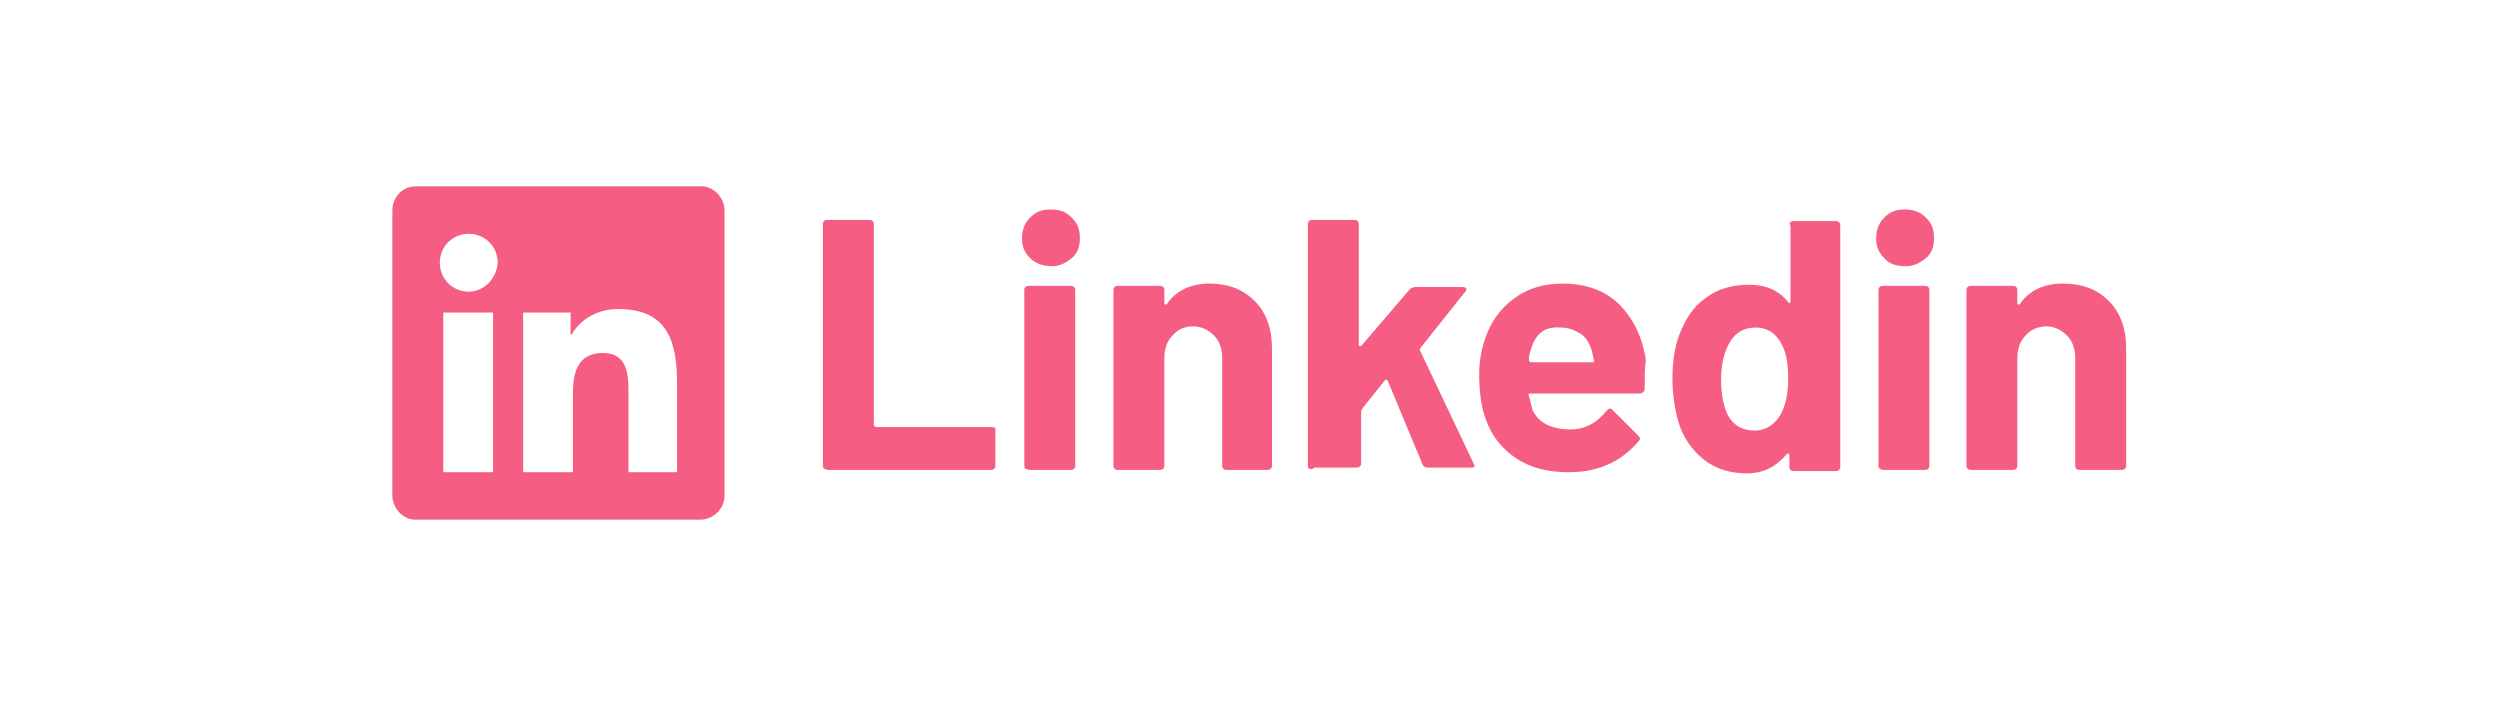
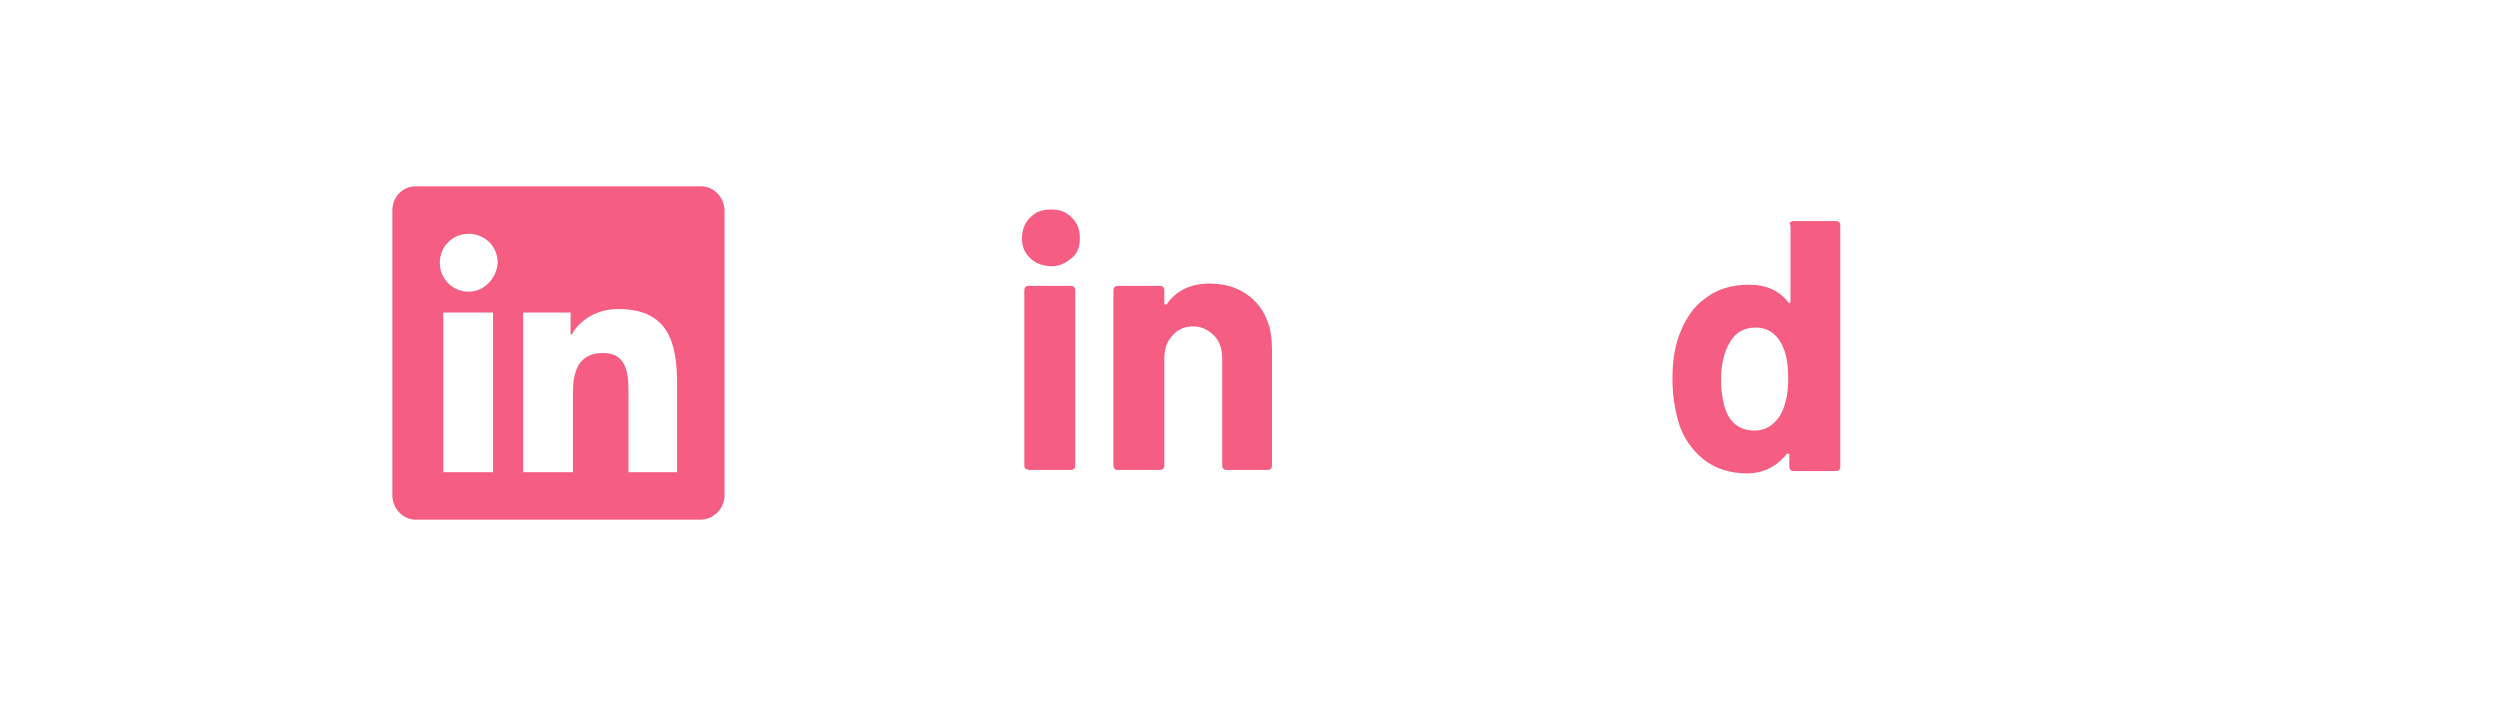
<svg xmlns="http://www.w3.org/2000/svg" version="1.1" id="Capa_1" x="0px" y="0px" viewBox="0 0 216 61" style="enable-background:new 0 0 216 61;" xml:space="preserve">
  <style type="text/css">
	.st0{enable-background:new    ;}
	.st1{fill:#F65D82;}
</style>
  <g class="st0">
-     <path class="st1" d="M71.2,40.5c-0.1-0.1-0.1-0.2-0.1-0.3V19.4c0-0.1,0-0.2,0.1-0.3c0.1-0.1,0.2-0.1,0.3-0.1h3.6   c0.1,0,0.2,0,0.3,0.1c0.1,0.1,0.1,0.2,0.1,0.3v17.3c0,0.1,0.1,0.2,0.2,0.2h10c0.1,0,0.2,0,0.3,0.1C86,37,86,37.1,86,37.2v3   c0,0.1,0,0.2-0.1,0.3c-0.1,0.1-0.2,0.1-0.3,0.1H71.5C71.4,40.6,71.3,40.5,71.2,40.5z" />
    <path class="st1" d="M89,22.3c-0.5-0.5-0.7-1-0.7-1.7c0-0.7,0.2-1.3,0.7-1.8c0.5-0.5,1-0.7,1.8-0.7s1.3,0.2,1.8,0.7s0.7,1,0.7,1.8   c0,0.7-0.2,1.3-0.7,1.7s-1,0.7-1.7,0.7S89.5,22.8,89,22.3z M88.6,40.5c-0.1-0.1-0.1-0.2-0.1-0.3V25.1c0-0.1,0-0.2,0.1-0.3   c0.1-0.1,0.2-0.1,0.3-0.1h3.6c0.1,0,0.2,0,0.3,0.1c0.1,0.1,0.1,0.2,0.1,0.3v15.1c0,0.1,0,0.2-0.1,0.3c-0.1,0.1-0.2,0.1-0.3,0.1   h-3.6C88.8,40.6,88.7,40.5,88.6,40.5z" />
    <path class="st1" d="M108.4,26c1,1,1.5,2.4,1.5,4.1v10.1c0,0.1,0,0.2-0.1,0.3c-0.1,0.1-0.2,0.1-0.3,0.1H106c-0.1,0-0.2,0-0.3-0.1   c-0.1-0.1-0.1-0.2-0.1-0.3V31c0-0.8-0.2-1.5-0.7-2c-0.5-0.5-1.1-0.8-1.8-0.8c-0.8,0-1.4,0.3-1.8,0.8c-0.5,0.5-0.7,1.2-0.7,2v9.2   c0,0.1,0,0.2-0.1,0.3c-0.1,0.1-0.2,0.1-0.3,0.1h-3.6c-0.1,0-0.2,0-0.3-0.1c-0.1-0.1-0.1-0.2-0.1-0.3V25.1c0-0.1,0-0.2,0.1-0.3   c0.1-0.1,0.2-0.1,0.3-0.1h3.6c0.1,0,0.2,0,0.3,0.1c0.1,0.1,0.1,0.2,0.1,0.3v1.1c0,0.1,0,0.1,0.1,0.1c0,0,0.1,0,0.1,0   c0.8-1.2,2.1-1.8,3.7-1.8C106.1,24.5,107.4,25,108.4,26z" />
-     <path class="st1" d="M113.1,40.5c-0.1-0.1-0.1-0.2-0.1-0.3V19.4c0-0.1,0-0.2,0.1-0.3c0.1-0.1,0.2-0.1,0.3-0.1h3.6   c0.1,0,0.2,0,0.3,0.1c0.1,0.1,0.1,0.2,0.1,0.3v10.4c0,0.1,0,0.1,0.1,0.1c0,0,0.1,0,0.1,0l4.2-4.9c0.1-0.1,0.3-0.2,0.5-0.2h4.1   c0.2,0,0.3,0.1,0.3,0.2c0,0.1,0,0.1-0.1,0.2l-3.9,4.9c0,0.1-0.1,0.2,0,0.2l4.6,9.7c0,0.1,0.1,0.1,0.1,0.2c0,0.2-0.1,0.2-0.3,0.2   h-3.8c-0.2,0-0.3-0.1-0.4-0.3l-3-7.2c0,0-0.1-0.1-0.1-0.1c-0.1,0-0.1,0-0.1,0l-2,2.5c0,0.1-0.1,0.1-0.1,0.2v4.5   c0,0.1,0,0.2-0.1,0.3c-0.1,0.1-0.2,0.1-0.3,0.1h-3.6C113.3,40.6,113.2,40.5,113.1,40.5z" />
-     <path class="st1" d="M142.1,33.6c0,0.2-0.2,0.4-0.4,0.4h-9.5c-0.1,0-0.2,0.1-0.1,0.2c0.1,0.4,0.2,0.8,0.3,1.2   c0.5,1.1,1.6,1.7,3.3,1.7c1.3,0,2.3-0.6,3.1-1.6c0.1-0.1,0.2-0.2,0.3-0.2c0.1,0,0.1,0,0.2,0.1l2.2,2.2c0.1,0.1,0.2,0.2,0.2,0.3   c0,0,0,0.1-0.1,0.2c-0.7,0.8-1.5,1.5-2.6,2c-1.1,0.5-2.2,0.7-3.5,0.7c-1.8,0-3.3-0.4-4.5-1.2c-1.2-0.8-2.1-1.9-2.6-3.3   c-0.4-1-0.6-2.4-0.6-4c0-1.1,0.2-2.1,0.5-3c0.5-1.5,1.3-2.6,2.5-3.5c1.2-0.9,2.6-1.3,4.2-1.3c2,0,3.7,0.6,4.9,1.8   c1.2,1.2,2,2.8,2.3,4.8C142.1,31.8,142.1,32.7,142.1,33.6z M132.3,30.1c-0.1,0.3-0.2,0.6-0.2,1c0,0.1,0.1,0.2,0.2,0.2h5.3   c0.1,0,0.2-0.1,0.1-0.2c-0.1-0.6-0.2-0.9-0.2-0.9c-0.2-0.6-0.5-1.1-1-1.4c-0.5-0.3-1-0.5-1.7-0.5C133.5,28.2,132.7,28.8,132.3,30.1   z" />
    <path class="st1" d="M154.7,19.2c0.1-0.1,0.2-0.1,0.3-0.1h3.6c0.1,0,0.2,0,0.3,0.1c0.1,0.1,0.1,0.2,0.1,0.3v20.8   c0,0.1,0,0.2-0.1,0.3c-0.1,0.1-0.2,0.1-0.3,0.1h-3.6c-0.1,0-0.2,0-0.3-0.1c-0.1-0.1-0.1-0.2-0.1-0.3v-1c0-0.1,0-0.1-0.1-0.1   c0,0-0.1,0-0.1,0c-0.9,1.1-2,1.7-3.5,1.7c-1.4,0-2.7-0.4-3.7-1.2c-1-0.8-1.8-1.9-2.2-3.3c-0.3-1.1-0.5-2.3-0.5-3.7   c0-1.5,0.2-2.7,0.6-3.8c0.5-1.3,1.2-2.4,2.2-3.1c1-0.8,2.3-1.2,3.8-1.2c1.5,0,2.6,0.5,3.4,1.5c0,0.1,0.1,0.1,0.1,0.1   s0.1-0.1,0.1-0.1v-6.6C154.6,19.3,154.6,19.2,154.7,19.2z M154.5,32.7c0-1.4-0.2-2.4-0.7-3.2c-0.5-0.8-1.2-1.2-2.1-1.2   c-1,0-1.7,0.4-2.2,1.2c-0.5,0.8-0.8,1.9-0.8,3.3c0,1.2,0.2,2.3,0.6,3.1c0.5,0.9,1.3,1.3,2.3,1.3c0.9,0,1.6-0.4,2.2-1.3   C154.3,35,154.5,34,154.5,32.7z" />
-     <path class="st1" d="M162.8,22.3c-0.5-0.5-0.7-1-0.7-1.7c0-0.7,0.2-1.3,0.7-1.8c0.5-0.5,1-0.7,1.8-0.7c0.7,0,1.3,0.2,1.8,0.7   c0.5,0.5,0.7,1,0.7,1.8c0,0.7-0.2,1.3-0.7,1.7s-1,0.7-1.7,0.7C163.8,23,163.2,22.8,162.8,22.3z M162.4,40.5   c-0.1-0.1-0.1-0.2-0.1-0.3V25.1c0-0.1,0-0.2,0.1-0.3c0.1-0.1,0.2-0.1,0.3-0.1h3.6c0.1,0,0.2,0,0.3,0.1c0.1,0.1,0.1,0.2,0.1,0.3   v15.1c0,0.1,0,0.2-0.1,0.3c-0.1,0.1-0.2,0.1-0.3,0.1h-3.6C162.5,40.6,162.5,40.5,162.4,40.5z" />
-     <path class="st1" d="M182.2,26c1,1,1.5,2.4,1.5,4.1v10.1c0,0.1,0,0.2-0.1,0.3c-0.1,0.1-0.2,0.1-0.3,0.1h-3.6c-0.1,0-0.2,0-0.3-0.1   c-0.1-0.1-0.1-0.2-0.1-0.3V31c0-0.8-0.2-1.5-0.7-2c-0.5-0.5-1.1-0.8-1.8-0.8s-1.4,0.3-1.8,0.8c-0.5,0.5-0.7,1.2-0.7,2v9.2   c0,0.1,0,0.2-0.1,0.3c-0.1,0.1-0.2,0.1-0.3,0.1h-3.6c-0.1,0-0.2,0-0.3-0.1c-0.1-0.1-0.1-0.2-0.1-0.3V25.1c0-0.1,0-0.2,0.1-0.3   c0.1-0.1,0.2-0.1,0.3-0.1h3.6c0.1,0,0.2,0,0.3,0.1c0.1,0.1,0.1,0.2,0.1,0.3v1.1c0,0.1,0,0.1,0.1,0.1c0,0,0.1,0,0.1,0   c0.8-1.2,2.1-1.8,3.7-1.8C179.9,24.5,181.2,25,182.2,26z" />
  </g>
  <g>
    <path class="st1" d="M60.6,16.1H35.9c-1.1,0-2,0.9-2,2.1v24.6c0,1.1,0.9,2.1,2,2.1h24.6c1.1,0,2.1-0.9,2.1-2.1V18.2   C62.6,17.1,61.7,16.1,60.6,16.1z M42.6,40.8h-4.3V27h4.3V40.8L42.6,40.8z M40.5,25.2c-1.4,0-2.5-1.1-2.5-2.5s1.1-2.5,2.5-2.5   s2.5,1.1,2.5,2.5C42.9,24.1,41.8,25.2,40.5,25.2z M58.6,40.8h-4.3v-6.7c0-1.6,0-3.6-2.2-3.6s-2.6,1.7-2.6,3.5v6.8h-4.3V27h4.1v1.9   h0.1c0.6-1.1,2-2.2,4-2.2c4.3,0,5.1,2.8,5.1,6.5v7.6H58.6z" />
  </g>
</svg>